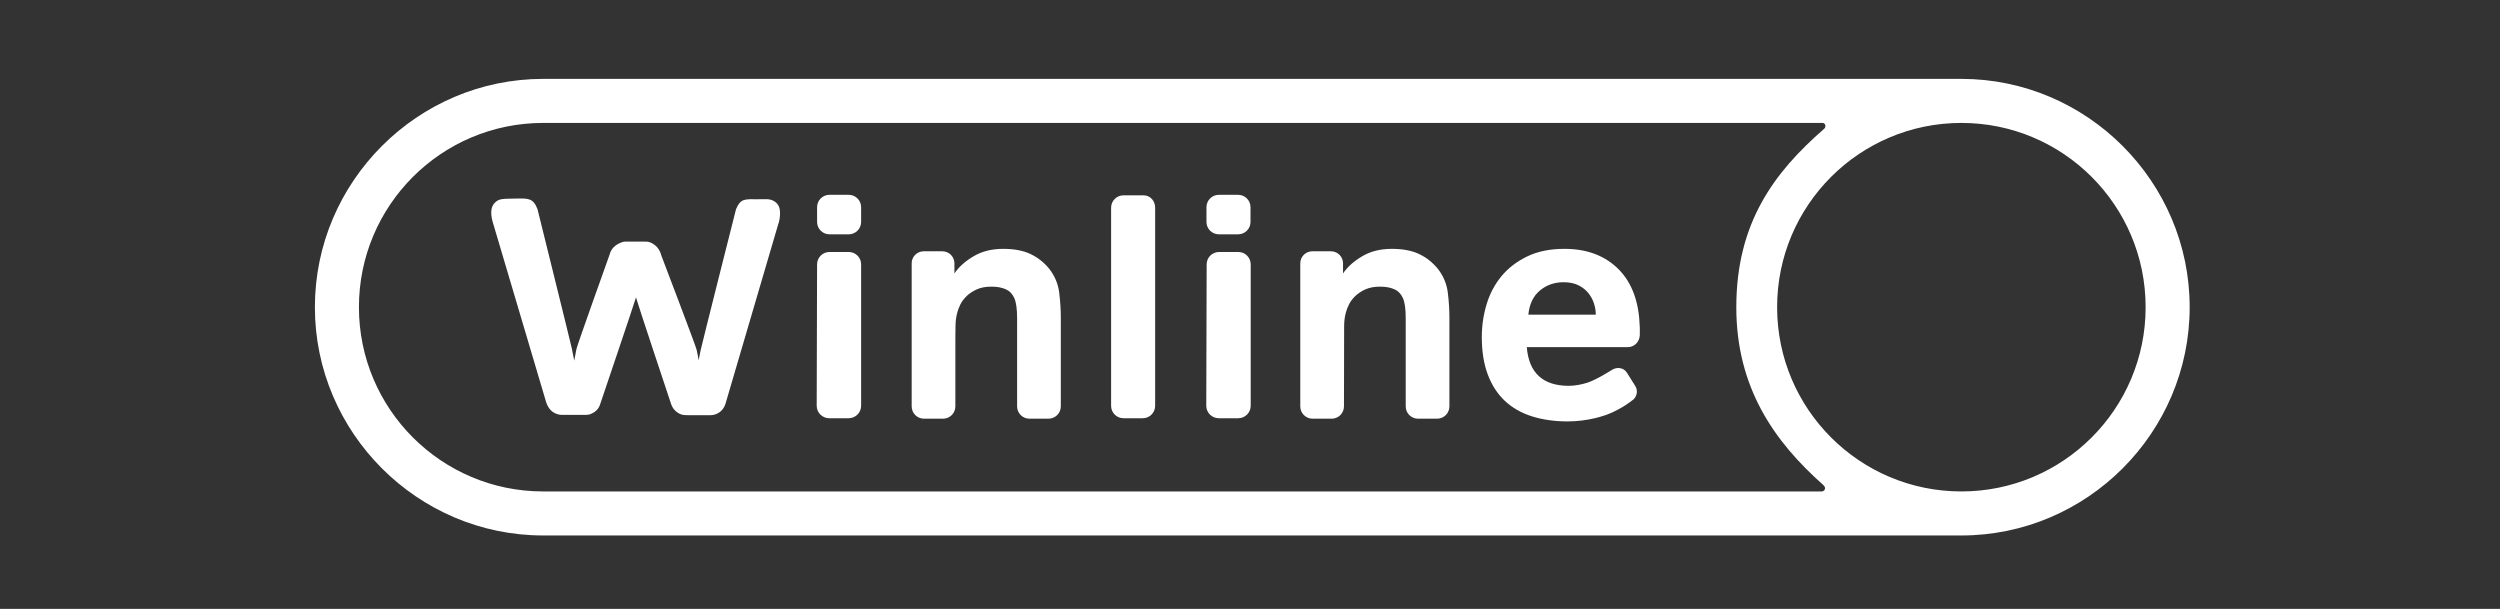
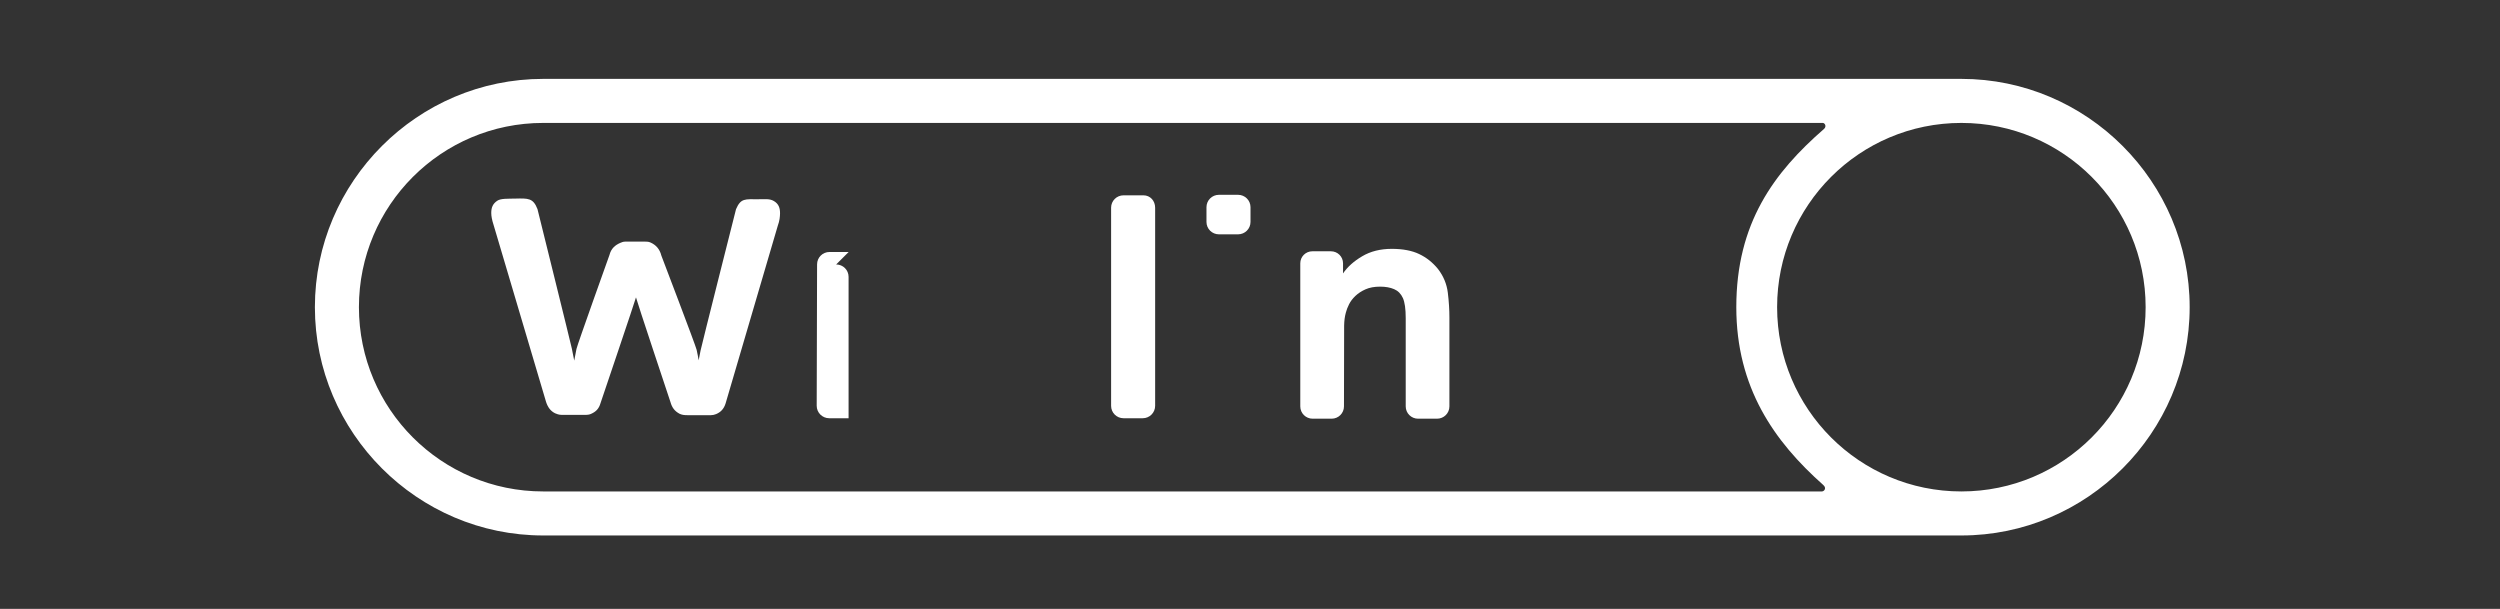
<svg xmlns="http://www.w3.org/2000/svg" version="1.1" id="svg2" xml:space="preserve" width="98.546" height="24" viewBox="0 0 98.546 24">
  <rect x="0" y="0" width="98.546" height="24" fill="#333333" stroke="none" />
  <defs id="defs6">
    <clipPath clipPathUnits="userSpaceOnUse" id="clipPath18">
      <path d="M 0,0 H 842.669 V 594.855 H 0 Z" id="path16" />
    </clipPath>
    <clipPath clipPathUnits="userSpaceOnUse" id="clipPath124">
      <path d="M 0,0 H 842.669 V 594.854 H 0 Z" id="path122" />
    </clipPath>
    <clipPath clipPathUnits="userSpaceOnUse" id="clipPath140">
      <path d="M 0,0 H 842.669 V 594.855 H 0 Z" id="path138" />
    </clipPath>
    <clipPath clipPathUnits="userSpaceOnUse" id="clipPath204">
      <path d="M 0,0 H 842.669 V 594.854 H 0 Z" id="path202" />
    </clipPath>
    <clipPath clipPathUnits="userSpaceOnUse" id="clipPath214">
      <path d="M 0,0 H 842.669 V 594.855 H 0 Z" id="path212" />
    </clipPath>
    <clipPath clipPathUnits="userSpaceOnUse" id="clipPath226">
      <path d="M 0,0 H 842.669 V 594.854 H 0 Z" id="path224" />
    </clipPath>
  </defs>
  <g id="g8" transform="matrix(1.333,0,0,-1.333,-501.287,659.151)">
    <g id="g10" />
    <g id="g12">
      <g id="g14" clip-path="url(#clipPath18)" />
    </g>
    <g id="g118">
      <g id="g120" clip-path="url(#clipPath124)">
        <g id="g126" transform="translate(785.109,458.897)" />
        <g id="g130" transform="translate(617.767,458.897)" />
      </g>
    </g>
    <g id="g198">
      <g id="g200" clip-path="url(#clipPath204)" />
    </g>
    <g id="g208">
      <g id="g210" clip-path="url(#clipPath214)" />
    </g>
    <g id="g220" transform="matrix(0.604,0,0,0.604,158.288,193.558)">
      <g id="g222" clip-path="url(#clipPath226)">
        <path d="m 421.772,487.36 c 0,-0.335 -0.273,-0.606 -0.609,-0.606 h -0.938 c -0.337,0 -0.609,0.271 -0.609,0.606 v 0.723 c 0,0.335 0.272,0.606 0.609,0.606 h 0.938 c 0.336,0 0.609,-0.271 0.609,-0.606 z" style="fill:#ffffff;fill-opacity:1;fill-rule:nonzero;stroke:none" id="path406" />
        <path d="m 417.103,488.058 c 0,0.335 -0.238,0.606 -0.574,0.606 h -0.973 c -0.337,0 -0.609,-0.271 -0.609,-0.606 v -9.702 c 0,-0.335 0.272,-0.606 0.609,-0.606 h 0.938 c 0.336,0 0.609,0.271 0.609,0.606 z" style="fill:#ffffff;fill-opacity:1;fill-rule:nonzero;stroke:none" id="path408" />
-         <path d="m 435.375,482.821 c 0.052,0.519 0.24,0.913 0.566,1.183 0.325,0.27 0.71,0.405 1.155,0.405 0.279,0 0.517,-0.047 0.713,-0.14 0.196,-0.094 0.359,-0.218 0.488,-0.374 0.129,-0.156 0.225,-0.327 0.287,-0.514 0.062,-0.187 0.093,-0.373 0.093,-0.56 z m 5.453,-0.57 c -0.038,1.182 -0.37,2.1 -0.996,2.751 -0.667,0.694 -1.563,1.041 -2.69,1.041 -0.703,0 -1.31,-0.123 -1.821,-0.37 -0.512,-0.247 -0.933,-0.57 -1.264,-0.971 -0.33,-0.401 -0.573,-0.861 -0.728,-1.38 -0.155,-0.519 -0.233,-1.051 -0.233,-1.595 0,-0.709 0.098,-1.324 0.295,-1.843 0.196,-0.519 0.475,-0.948 0.837,-1.287 0.362,-0.339 0.803,-0.59 1.325,-0.755 0.522,-0.164 1.103,-0.247 1.744,-0.247 0.445,0 0.897,0.054 1.357,0.162 0.15,0.035 0.291,0.078 0.428,0.124 0.06,0.016 0.146,0.046 0.268,0.097 0.646,0.268 1.09,0.631 1.09,0.631 0.246,0.152 0.323,0.474 0.17,0.719 l -0.412,0.656 c -0.153,0.245 -0.477,0.289 -0.723,0.138 0,0 -0.779,-0.499 -1.219,-0.634 -0.241,-0.073 -0.566,-0.151 -0.897,-0.151 -1.271,0 -1.959,0.632 -2.061,1.896 l 4.943,-0.002 c 0.326,0 0.576,0.258 0.591,0.588 v 0.362 c 0,0.022 -0.002,0.045 -0.004,0.07" style="fill:#ffffff;fill-opacity:1;fill-rule:nonzero;stroke:none" id="path410" />
        <path d="m 431.433,483.892 c -0.052,0.427 -0.212,0.814 -0.481,1.164 -0.258,0.318 -0.565,0.563 -0.922,0.732 -0.356,0.17 -0.804,0.255 -1.341,0.255 -0.558,0 -1.041,-0.121 -1.449,-0.363 -0.409,-0.241 -0.721,-0.521 -0.938,-0.84 v 0.185 0.311 c 0,0.325 -0.265,0.588 -0.592,0.588 h -0.91 c -0.326,0 -0.591,-0.263 -0.591,-0.588 v -7.007 c 0,-0.332 0.27,-0.601 0.604,-0.601 h 0.931 c 0.334,0 0.604,0.269 0.604,0.601 0,0 0.003,3.726 0.008,3.963 0.005,0.237 0.033,0.448 0.085,0.633 0.031,0.124 0.083,0.258 0.155,0.402 0.072,0.145 0.176,0.281 0.31,0.41 0.134,0.128 0.3,0.237 0.496,0.324 0.197,0.088 0.435,0.132 0.714,0.132 0.268,0 0.498,-0.041 0.689,-0.124 0.191,-0.082 0.334,-0.226 0.427,-0.433 0.093,-0.206 0.139,-0.535 0.139,-0.988 v -4.319 c 0,-0.332 0.271,-0.601 0.604,-0.601 h 0.931 c 0.334,0 0.604,0.269 0.604,0.601 v 0.268 4.085 c 0,0.38 -0.025,0.784 -0.077,1.21" style="fill:#ffffff;fill-opacity:1;fill-rule:nonzero;stroke:none" id="path412" />
        <path d="m 384.709,487.23 c -0.073,0.226 -0.109,0.417 -0.109,0.571 0,0.267 0.075,0.448 0.292,0.596 0.173,0.119 0.525,0.098 0.886,0.107 0.625,0.014 0.876,0.033 1.086,-0.519 0,0 1.635,-6.592 1.682,-6.828 0.046,-0.237 0.085,-0.432 0.116,-0.586 0.031,0.175 0.067,0.364 0.109,0.57 0.041,0.206 1.616,4.602 1.616,4.602 0.083,0.328 0.293,0.49 0.531,0.593 0.066,0.029 0.143,0.061 0.238,0.061 0.247,0 0.681,0.002 0.851,0.002 0.149,0 0.293,0.007 0.4,-0.05 0.247,-0.112 0.439,-0.308 0.521,-0.637 0,0 1.679,-4.399 1.726,-4.609 0.046,-0.211 0.079,-0.383 0.1,-0.517 0.021,0.124 0.052,0.283 0.093,0.478 0.041,0.216 1.736,6.921 1.736,6.921 0.234,0.547 0.443,0.487 1.086,0.487 0.361,0 0.562,0.033 0.768,-0.088 0.243,-0.144 0.301,-0.352 0.301,-0.599 0,-0.082 -0.008,-0.175 -0.023,-0.278 -0.015,-0.102 -0.044,-0.21 -0.085,-0.323 l -2.558,-8.709 c -0.085,-0.272 -0.242,-0.429 -0.465,-0.522 -0.083,-0.034 -0.172,-0.053 -0.252,-0.053 -0.243,0 -1.141,0 -1.141,0 -0.186,0 -0.271,0.016 -0.39,0.066 -0.251,0.132 -0.377,0.313 -0.449,0.57 0,0 -1.68,5.04 -1.69,5.132 -0.011,-0.082 -1.736,-5.178 -1.736,-5.178 -0.083,-0.288 -0.236,-0.427 -0.473,-0.53 -0.076,-0.033 -0.165,-0.044 -0.219,-0.044 -0.243,0 -1.223,0 -1.223,0 -0.115,0 -0.245,0.045 -0.31,0.077 -0.225,0.11 -0.359,0.301 -0.442,0.558 z" style="fill:#ffffff;fill-opacity:1;fill-rule:nonzero;stroke:none" id="path414" />
-         <path d="m 402.708,487.36 c 0,-0.335 -0.273,-0.606 -0.609,-0.606 h -0.938 c -0.337,0 -0.609,0.271 -0.609,0.606 v 0.723 c 0,0.335 0.272,0.606 0.609,0.606 h 0.938 c 0.336,0 0.609,-0.271 0.609,-0.606 z" style="fill:#ffffff;fill-opacity:1;fill-rule:nonzero;stroke:none" id="path416" />
-         <path d="m 412.407,483.892 c -0.052,0.427 -0.212,0.814 -0.48,1.164 -0.259,0.318 -0.566,0.563 -0.923,0.732 -0.356,0.17 -0.803,0.255 -1.341,0.255 -0.558,0 -1.041,-0.121 -1.449,-0.363 -0.409,-0.241 -0.721,-0.521 -0.938,-0.84 v 0.185 c 0,0.001 0,0.001 0,0.002 v 0.309 c 0,0.325 -0.265,0.588 -0.591,0.588 h -0.911 c -0.326,0 -0.591,-0.263 -0.591,-0.588 v -7.007 c 0,-0.332 0.271,-0.601 0.604,-0.601 h 0.931 c 0.334,0 0.604,0.269 0.604,0.601 v 3.36 c 0,0.165 0.003,0.366 0.008,0.603 0.005,0.237 0.034,0.448 0.086,0.633 0.031,0.124 0.082,0.258 0.154,0.402 0.073,0.145 0.176,0.281 0.31,0.41 0.135,0.128 0.3,0.237 0.497,0.324 0.196,0.088 0.434,0.132 0.713,0.132 0.268,0 0.498,-0.041 0.69,-0.124 0.191,-0.082 0.333,-0.226 0.426,-0.433 0.093,-0.206 0.139,-0.535 0.139,-0.988 v -4.319 c 0,-0.332 0.271,-0.601 0.605,-0.601 h 0.93 c 0.334,0 0.605,0.269 0.605,0.601 v 4.353 c 0,0.38 -0.026,0.784 -0.078,1.21" style="fill:#ffffff;fill-opacity:1;fill-rule:nonzero;stroke:none" id="path418" />
-         <path d="m 402.099,485.89 h -0.938 c -0.337,0 -0.609,-0.271 -0.609,-0.606 l -0.019,-6.923 c 0,-0.338 0.275,-0.611 0.614,-0.611 h 0.947 c 0.339,0 0.614,0.273 0.614,0.611 v 6.923 c 0,0.335 -0.273,0.606 -0.609,0.606" style="fill:#ffffff;fill-opacity:1;fill-rule:nonzero;stroke:none" id="path420" />
-         <path d="m 421.172,485.89 h -0.938 c -0.336,0 -0.609,-0.271 -0.609,-0.606 l -0.019,-6.923 c 0,-0.338 0.275,-0.611 0.614,-0.611 h 0.947 c 0.339,0 0.614,0.273 0.614,0.611 v 6.923 c 0,0.335 -0.273,0.606 -0.609,0.606" style="fill:#ffffff;fill-opacity:1;fill-rule:nonzero;stroke:none" id="path422" />
+         <path d="m 402.099,485.89 h -0.938 c -0.337,0 -0.609,-0.271 -0.609,-0.606 l -0.019,-6.923 c 0,-0.338 0.275,-0.611 0.614,-0.611 h 0.947 v 6.923 c 0,0.335 -0.273,0.606 -0.609,0.606" style="fill:#ffffff;fill-opacity:1;fill-rule:nonzero;stroke:none" id="path420" />
        <path d="m 456.575,474.166 c -4.982,0 -9.021,4.039 -9.021,9.021 0,4.982 4.039,9.021 9.021,9.021 4.982,0 9.021,-4.039 9.021,-9.021 0,-4.982 -4.039,-9.021 -9.021,-9.021 m -6.824,0 h -62.609 c -4.982,0 -9.021,4.039 -9.021,9.021 0,4.982 4.039,9.021 9.021,9.021 h 62.648 c 0.102,0 0.2,-0.172 0.06,-0.294 -2.448,-2.132 -4.294,-4.606 -4.294,-8.727 0,-3.934 1.852,-6.571 4.253,-8.701 0.19,-0.163 0.042,-0.32 -0.058,-0.32 m 6.824,20.198 h -69.433 c -6.148,0 -11.177,-5.03 -11.177,-11.177 v 0 c 0,-6.148 5.029,-11.177 11.177,-11.177 h 69.433 c 6.148,0 11.177,5.029 11.177,11.177 v 0 c 0,6.147 -5.029,11.177 -11.177,11.177" style="fill:#ffffff;fill-opacity:1;fill-rule:nonzero;stroke:none" id="path424" />
      </g>
    </g>
  </g>
</svg>